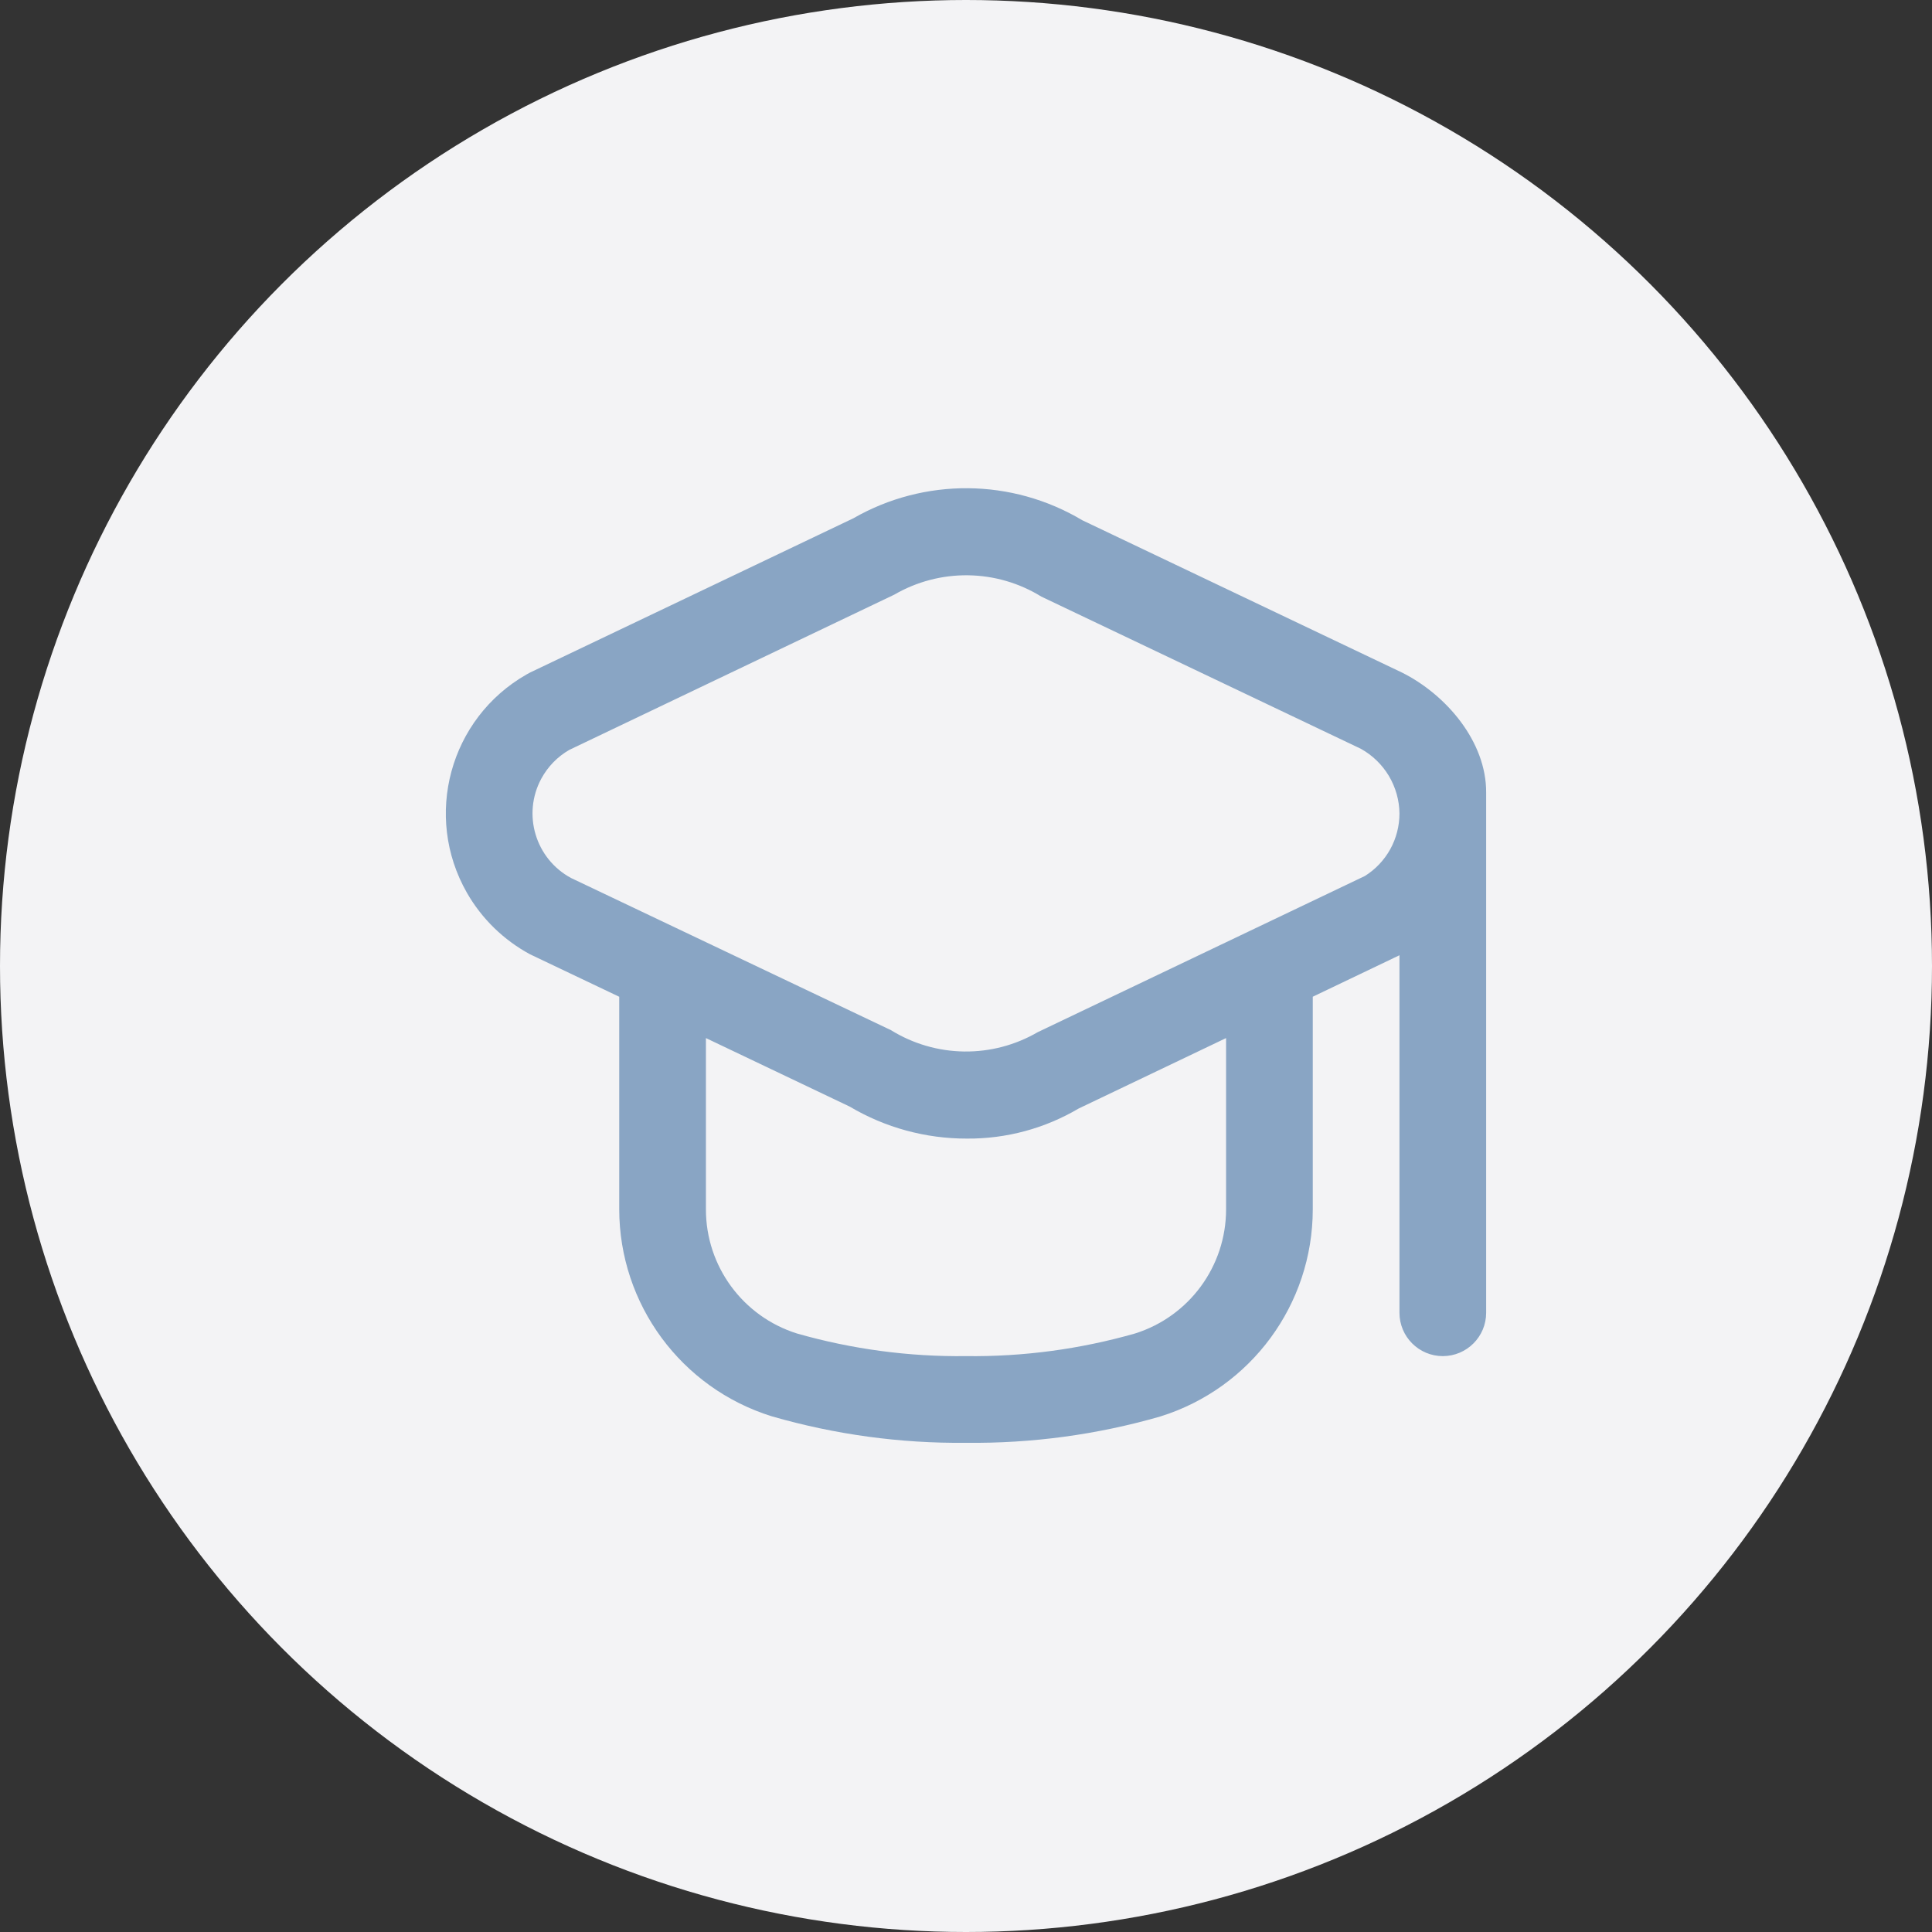
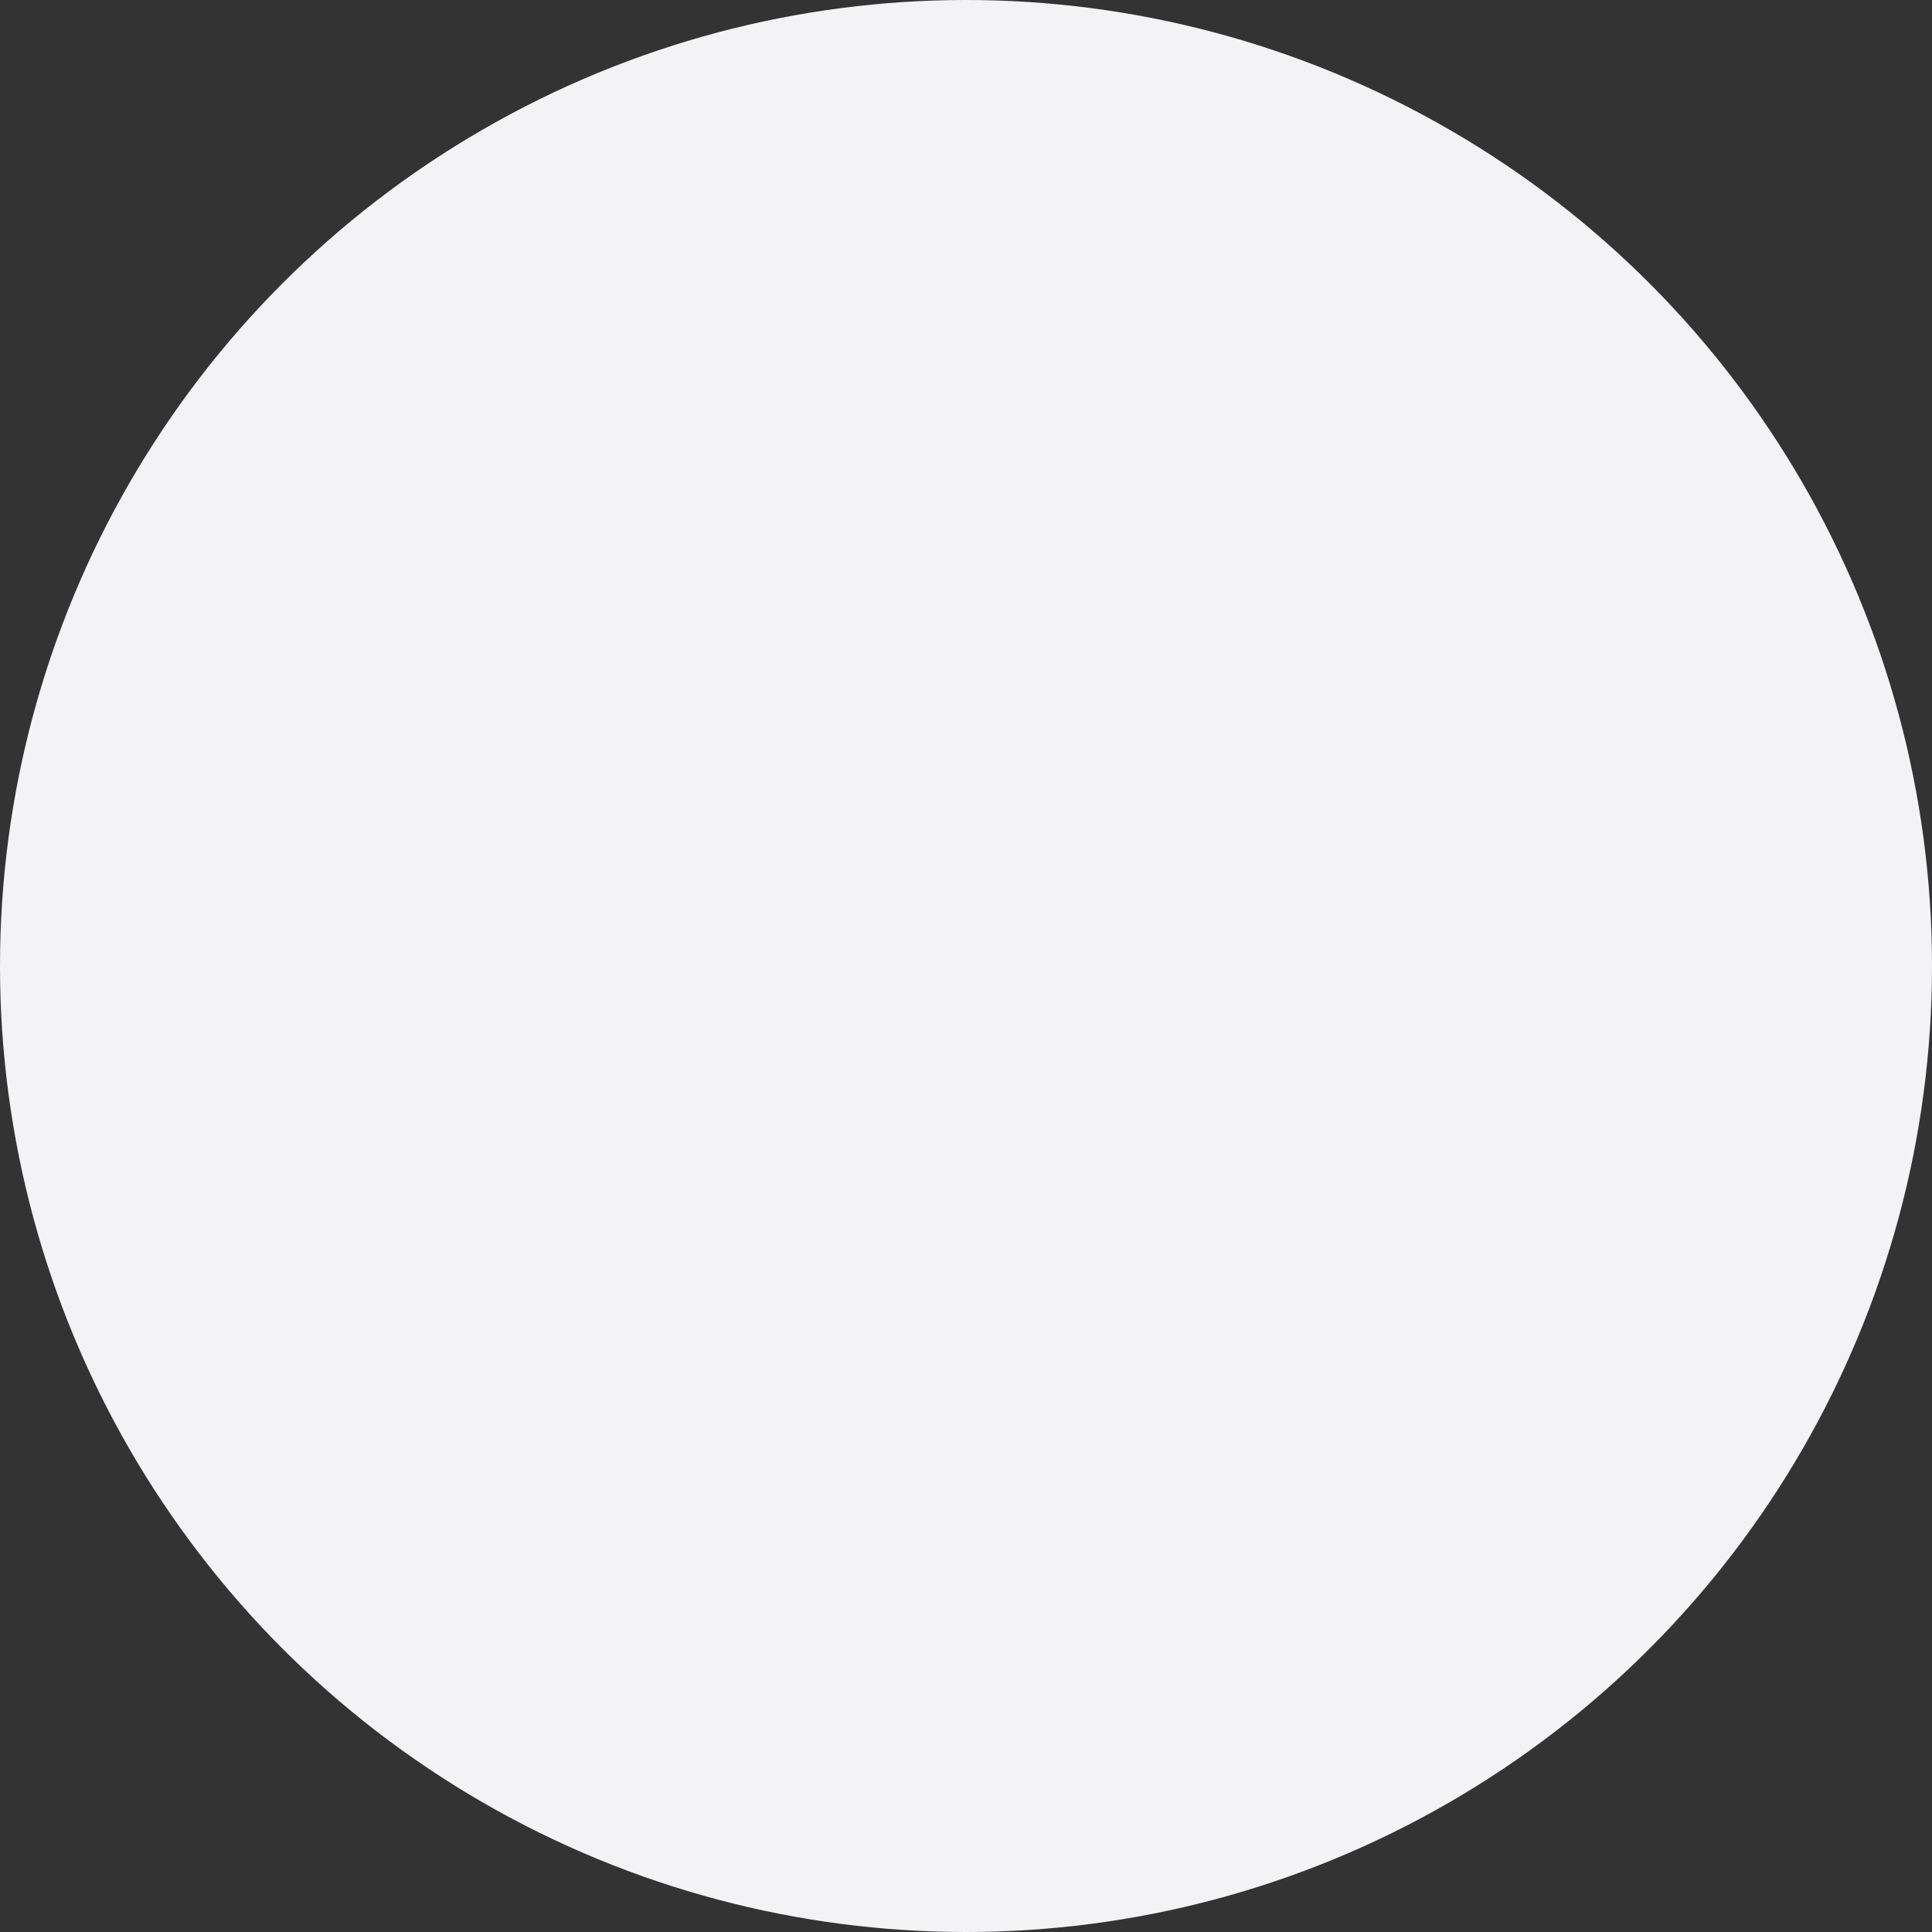
<svg xmlns="http://www.w3.org/2000/svg" width="39" height="39" viewBox="0 0 39 39" fill="none">
  <rect x="0" y="0" width="39" height="39" fill="#333333" stroke="none" />
  <circle cx="19.5" cy="19.5" r="19.5" fill="#F3F3F5" />
  <g clip-path="url(#clip0_2041_283)">
-     <path d="M28.3 13.576L21.848 10.502C20.427 9.654 18.66 9.639 17.225 10.463L10.7 13.576C10.676 13.589 10.65 13.602 10.627 13.616C9.078 14.501 8.541 16.474 9.426 18.023C9.726 18.547 10.168 18.977 10.7 19.264L12.5 20.121V24.409C12.501 26.326 13.749 28.02 15.579 28.59C16.853 28.958 18.174 29.139 19.5 29.125C20.826 29.14 22.147 28.961 23.421 28.594C25.252 28.024 26.499 26.33 26.5 24.413V20.12L28.25 19.283V26.5C28.25 26.983 28.642 27.375 29.125 27.375C29.608 27.375 30 26.983 30 26.5V16C30.006 14.973 29.195 14.023 28.3 13.576ZM24.75 24.413C24.75 25.56 24.006 26.574 22.913 26.918C21.803 27.235 20.654 27.389 19.5 27.375C18.346 27.389 17.197 27.235 16.087 26.918C14.994 26.574 14.249 25.56 14.25 24.413V20.955L17.152 22.338C17.869 22.763 18.686 22.986 19.519 22.984C20.312 22.99 21.091 22.78 21.774 22.377L24.75 20.955V24.413ZM27.55 17.684L20.951 20.834C20.499 21.097 19.985 21.233 19.462 21.226C18.94 21.219 18.429 21.07 17.985 20.795L11.528 17.724C10.808 17.336 10.539 16.438 10.927 15.718C11.059 15.475 11.255 15.273 11.495 15.136L18.054 12.003C18.505 11.741 19.02 11.606 19.542 11.613C20.064 11.62 20.575 11.768 21.02 12.043L27.472 15.116C27.705 15.246 27.9 15.435 28.037 15.664C28.173 15.893 28.247 16.154 28.25 16.42C28.25 16.673 28.186 16.922 28.064 17.143C27.941 17.364 27.765 17.551 27.55 17.684Z" fill="#89A5C4" />
+     <path d="M28.3 13.576L21.848 10.502C20.427 9.654 18.66 9.639 17.225 10.463L10.7 13.576C10.676 13.589 10.65 13.602 10.627 13.616C9.078 14.501 8.541 16.474 9.426 18.023C9.726 18.547 10.168 18.977 10.7 19.264L12.5 20.121V24.409C12.501 26.326 13.749 28.02 15.579 28.59C16.853 28.958 18.174 29.139 19.5 29.125C20.826 29.14 22.147 28.961 23.421 28.594C25.252 28.024 26.499 26.33 26.5 24.413V20.12L28.25 19.283V26.5C28.25 26.983 28.642 27.375 29.125 27.375C29.608 27.375 30 26.983 30 26.5V16C30.006 14.973 29.195 14.023 28.3 13.576ZM24.75 24.413C24.75 25.56 24.006 26.574 22.913 26.918C21.803 27.235 20.654 27.389 19.5 27.375C18.346 27.389 17.197 27.235 16.087 26.918C14.994 26.574 14.249 25.56 14.25 24.413V20.955L17.152 22.338C17.869 22.763 18.686 22.986 19.519 22.984C20.312 22.99 21.091 22.78 21.774 22.377L24.75 20.955ZM27.55 17.684L20.951 20.834C20.499 21.097 19.985 21.233 19.462 21.226C18.94 21.219 18.429 21.07 17.985 20.795L11.528 17.724C10.808 17.336 10.539 16.438 10.927 15.718C11.059 15.475 11.255 15.273 11.495 15.136L18.054 12.003C18.505 11.741 19.02 11.606 19.542 11.613C20.064 11.62 20.575 11.768 21.02 12.043L27.472 15.116C27.705 15.246 27.9 15.435 28.037 15.664C28.173 15.893 28.247 16.154 28.25 16.42C28.25 16.673 28.186 16.922 28.064 17.143C27.941 17.364 27.765 17.551 27.55 17.684Z" fill="#89A5C4" />
  </g>
  <defs>
    <clipPath id="clip0_2041_283">
-       <rect width="21" height="21" fill="white" transform="translate(9 9)" />
-     </clipPath>
+       </clipPath>
  </defs>
</svg>